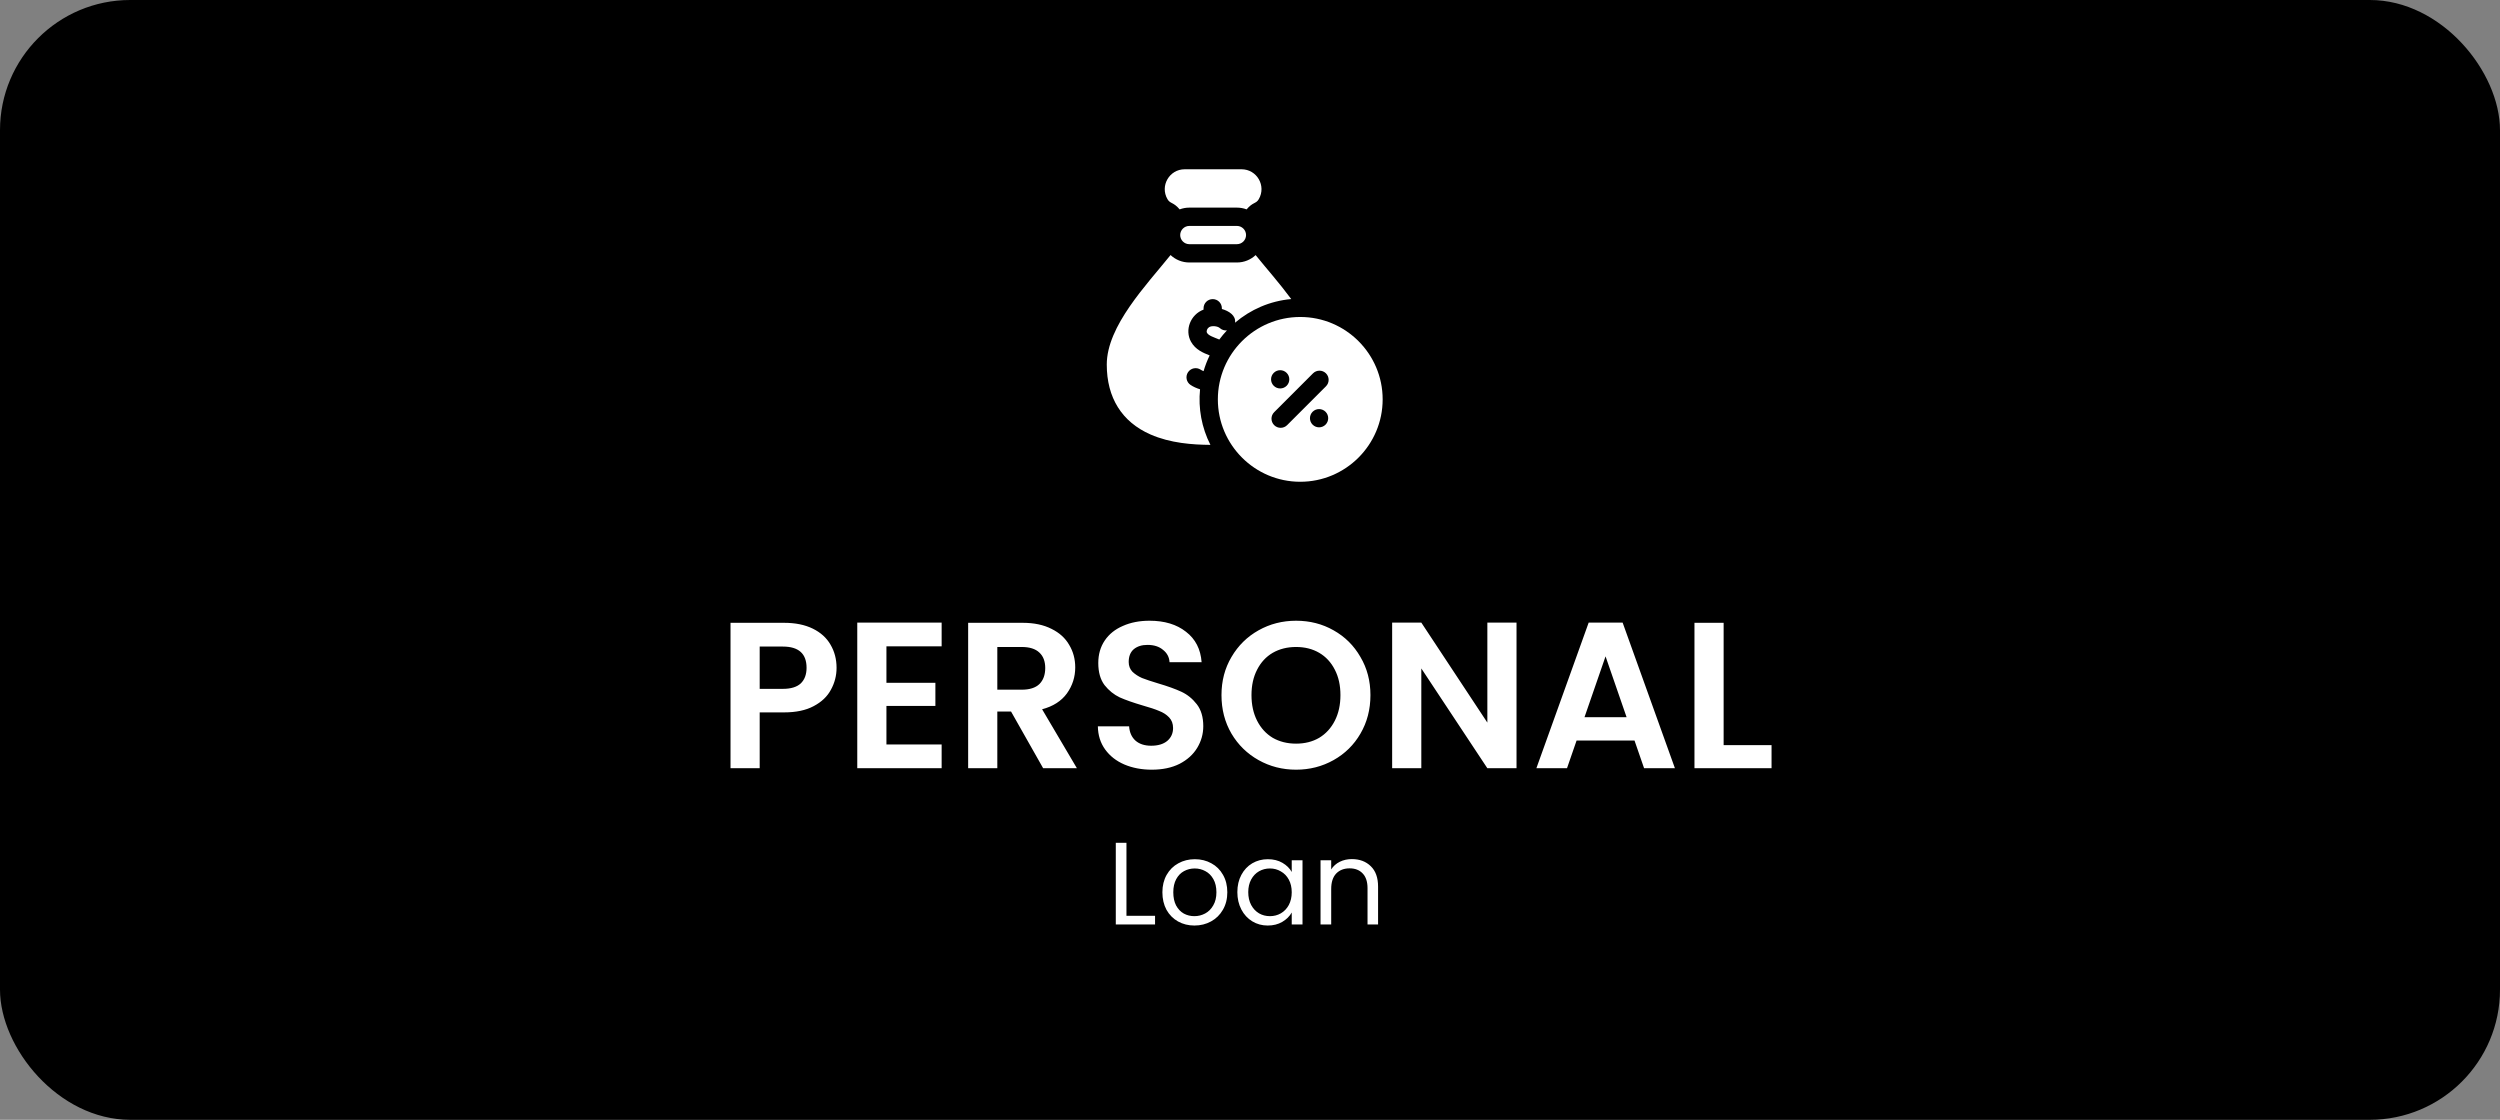
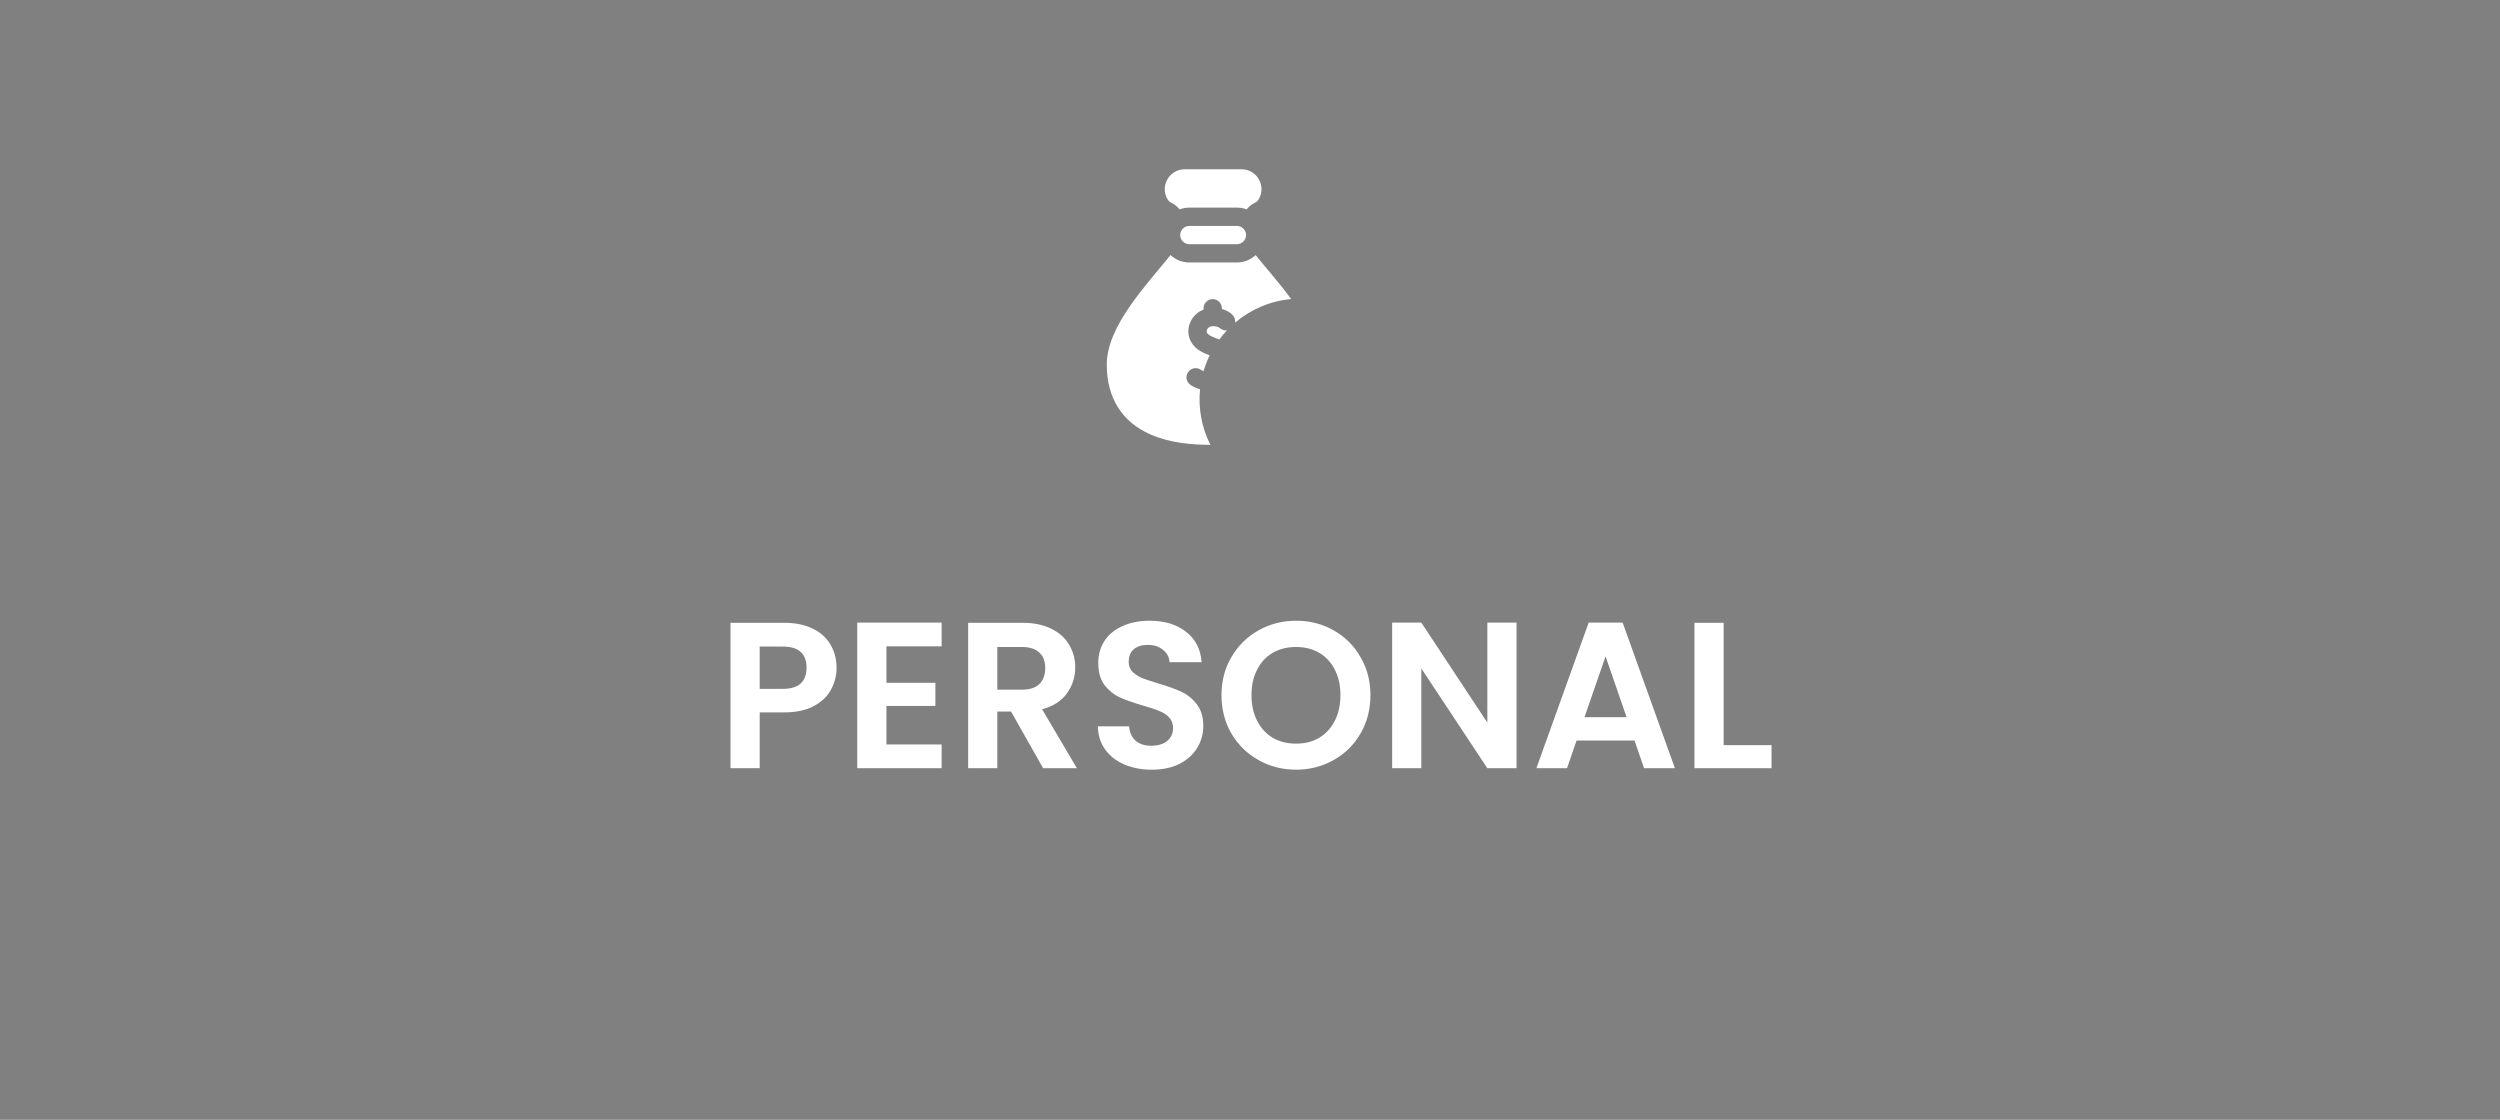
<svg xmlns="http://www.w3.org/2000/svg" width="192" height="86" viewBox="0 0 192 86" fill="none">
  <rect x="0" y="0" width="192" height="86" fill="#808080" stroke="none" />
-   <rect width="192" height="86" rx="10" fill="black" />
  <path d="M64.248 51.288C64.248 51.885 64.104 52.445 63.816 52.968C63.539 53.491 63.096 53.912 62.488 54.232C61.891 54.552 61.133 54.712 60.216 54.712H58.344V59H56.104V47.832H60.216C61.08 47.832 61.816 47.981 62.424 48.28C63.032 48.579 63.485 48.989 63.784 49.512C64.093 50.035 64.248 50.627 64.248 51.288ZM60.12 52.904C60.739 52.904 61.197 52.765 61.496 52.488C61.795 52.2 61.944 51.8 61.944 51.288C61.944 50.2 61.336 49.656 60.12 49.656H58.344V52.904H60.12ZM68.078 49.64V52.44H71.838V54.216H68.078V57.176H72.318V59H65.838V47.816H72.318V49.64H68.078ZM80.114 59L77.65 54.648H76.594V59H74.354V47.832H78.546C79.41 47.832 80.146 47.987 80.754 48.296C81.362 48.595 81.815 49.005 82.114 49.528C82.423 50.04 82.578 50.616 82.578 51.256C82.578 51.992 82.365 52.659 81.938 53.256C81.511 53.843 80.877 54.248 80.034 54.472L82.706 59H80.114ZM76.594 52.968H78.466C79.074 52.968 79.527 52.824 79.826 52.536C80.125 52.237 80.274 51.827 80.274 51.304C80.274 50.792 80.125 50.397 79.826 50.12C79.527 49.832 79.074 49.688 78.466 49.688H76.594V52.968ZM88.46 59.112C87.681 59.112 86.977 58.979 86.348 58.712C85.729 58.445 85.239 58.061 84.876 57.56C84.513 57.059 84.327 56.467 84.316 55.784H86.716C86.748 56.243 86.908 56.605 87.196 56.872C87.495 57.139 87.9 57.272 88.412 57.272C88.935 57.272 89.345 57.149 89.644 56.904C89.943 56.648 90.092 56.317 90.092 55.912C90.092 55.581 89.991 55.309 89.788 55.096C89.585 54.883 89.329 54.717 89.02 54.6C88.721 54.472 88.305 54.333 87.772 54.184C87.047 53.971 86.455 53.763 85.996 53.56C85.548 53.347 85.159 53.032 84.828 52.616C84.508 52.189 84.348 51.624 84.348 50.92C84.348 50.259 84.513 49.683 84.844 49.192C85.175 48.701 85.639 48.328 86.236 48.072C86.833 47.805 87.516 47.672 88.284 47.672C89.436 47.672 90.369 47.955 91.084 48.52C91.809 49.075 92.209 49.853 92.284 50.856H89.82C89.799 50.472 89.633 50.157 89.324 49.912C89.025 49.656 88.625 49.528 88.124 49.528C87.687 49.528 87.335 49.64 87.068 49.864C86.812 50.088 86.684 50.413 86.684 50.84C86.684 51.139 86.78 51.389 86.972 51.592C87.175 51.784 87.42 51.944 87.708 52.072C88.007 52.189 88.423 52.328 88.956 52.488C89.681 52.701 90.273 52.915 90.732 53.128C91.191 53.341 91.585 53.661 91.916 54.088C92.247 54.515 92.412 55.075 92.412 55.768C92.412 56.365 92.257 56.92 91.948 57.432C91.639 57.944 91.185 58.355 90.588 58.664C89.991 58.963 89.281 59.112 88.46 59.112ZM99.538 59.112C98.493 59.112 97.533 58.867 96.658 58.376C95.783 57.885 95.09 57.208 94.578 56.344C94.066 55.469 93.81 54.483 93.81 53.384C93.81 52.296 94.066 51.32 94.578 50.456C95.09 49.581 95.783 48.899 96.658 48.408C97.533 47.917 98.493 47.672 99.538 47.672C100.594 47.672 101.554 47.917 102.418 48.408C103.293 48.899 103.981 49.581 104.482 50.456C104.994 51.32 105.25 52.296 105.25 53.384C105.25 54.483 104.994 55.469 104.482 56.344C103.981 57.208 103.293 57.885 102.418 58.376C101.543 58.867 100.583 59.112 99.538 59.112ZM99.538 57.112C100.21 57.112 100.802 56.963 101.314 56.664C101.826 56.355 102.226 55.917 102.514 55.352C102.802 54.787 102.946 54.131 102.946 53.384C102.946 52.637 102.802 51.987 102.514 51.432C102.226 50.867 101.826 50.435 101.314 50.136C100.802 49.837 100.21 49.688 99.538 49.688C98.866 49.688 98.269 49.837 97.746 50.136C97.234 50.435 96.834 50.867 96.546 51.432C96.258 51.987 96.114 52.637 96.114 53.384C96.114 54.131 96.258 54.787 96.546 55.352C96.834 55.917 97.234 56.355 97.746 56.664C98.269 56.963 98.866 57.112 99.538 57.112ZM116.469 59H114.229L109.157 51.336V59H106.917V47.816H109.157L114.229 55.496V47.816H116.469V59ZM125.53 56.872H121.082L120.346 59H117.994L122.01 47.816H124.618L128.634 59H126.266L125.53 56.872ZM124.922 55.08L123.306 50.408L121.69 55.08H124.922ZM132.375 57.224H136.055V59H130.135V47.832H132.375V57.224Z" fill="white" />
-   <path d="M86.512 70.334H88.708V71H85.693V64.727H86.512V70.334ZM91.729 71.081C91.267 71.081 90.847 70.976 90.469 70.766C90.097 70.556 89.803 70.259 89.587 69.875C89.377 69.485 89.272 69.035 89.272 68.525C89.272 68.021 89.38 67.577 89.596 67.193C89.818 66.803 90.118 66.506 90.496 66.302C90.874 66.092 91.297 65.987 91.765 65.987C92.233 65.987 92.656 66.092 93.034 66.302C93.412 66.506 93.709 66.8 93.925 67.184C94.147 67.568 94.258 68.015 94.258 68.525C94.258 69.035 94.144 69.485 93.916 69.875C93.694 70.259 93.391 70.556 93.007 70.766C92.623 70.976 92.197 71.081 91.729 71.081ZM91.729 70.361C92.023 70.361 92.299 70.292 92.557 70.154C92.815 70.016 93.022 69.809 93.178 69.533C93.34 69.257 93.421 68.921 93.421 68.525C93.421 68.129 93.343 67.793 93.187 67.517C93.031 67.241 92.827 67.037 92.575 66.905C92.323 66.767 92.05 66.698 91.756 66.698C91.456 66.698 91.18 66.767 90.928 66.905C90.682 67.037 90.484 67.241 90.334 67.517C90.184 67.793 90.109 68.129 90.109 68.525C90.109 68.927 90.181 69.266 90.325 69.542C90.475 69.818 90.673 70.025 90.919 70.163C91.165 70.295 91.435 70.361 91.729 70.361ZM95.029 68.516C95.029 68.012 95.131 67.571 95.335 67.193C95.539 66.809 95.818 66.512 96.172 66.302C96.532 66.092 96.931 65.987 97.369 65.987C97.801 65.987 98.176 66.08 98.494 66.266C98.812 66.452 99.049 66.686 99.205 66.968V66.068H100.033V71H99.205V70.082C99.043 70.37 98.8 70.61 98.476 70.802C98.158 70.988 97.786 71.081 97.36 71.081C96.922 71.081 96.526 70.973 96.172 70.757C95.818 70.541 95.539 70.238 95.335 69.848C95.131 69.458 95.029 69.014 95.029 68.516ZM99.205 68.525C99.205 68.153 99.13 67.829 98.98 67.553C98.83 67.277 98.626 67.067 98.368 66.923C98.116 66.773 97.837 66.698 97.531 66.698C97.225 66.698 96.946 66.77 96.694 66.914C96.442 67.058 96.241 67.268 96.091 67.544C95.941 67.82 95.866 68.144 95.866 68.516C95.866 68.894 95.941 69.224 96.091 69.506C96.241 69.782 96.442 69.995 96.694 70.145C96.946 70.289 97.225 70.361 97.531 70.361C97.837 70.361 98.116 70.289 98.368 70.145C98.626 69.995 98.83 69.782 98.98 69.506C99.13 69.224 99.205 68.897 99.205 68.525ZM103.82 65.978C104.42 65.978 104.906 66.161 105.278 66.527C105.65 66.887 105.836 67.409 105.836 68.093V71H105.026V68.21C105.026 67.718 104.903 67.343 104.657 67.085C104.411 66.821 104.075 66.689 103.649 66.689C103.217 66.689 102.872 66.824 102.614 67.094C102.362 67.364 102.236 67.757 102.236 68.273V71H101.417V66.068H102.236V66.77C102.398 66.518 102.617 66.323 102.893 66.185C103.175 66.047 103.484 65.978 103.82 65.978Z" fill="white" />
  <path d="M92.852 25.132C92.703 25.233 92.629 25.437 92.698 25.561C92.82 25.78 93.206 25.895 93.642 26.076C93.824 25.831 94.02 25.597 94.229 25.375C94.035 25.395 93.834 25.336 93.679 25.193C93.519 25.046 93.064 24.989 92.852 25.132ZM94.996 17.351H91.34C90.947 17.351 90.639 17.674 90.639 18.052C90.639 18.438 90.954 18.753 91.34 18.753H94.996C95.383 18.753 95.697 18.438 95.697 18.052C95.697 17.672 95.388 17.351 94.996 17.351Z" fill="white" />
  <path d="M92.164 29.898C91.894 29.816 91.645 29.701 91.44 29.567C91.115 29.354 91.024 28.918 91.236 28.593C91.449 28.268 91.885 28.177 92.21 28.39C92.277 28.434 92.353 28.473 92.434 28.505C92.556 28.089 92.712 27.684 92.902 27.295C92.417 27.103 91.812 26.864 91.468 26.242C90.974 25.351 91.418 24.16 92.433 23.778V23.675C92.433 23.286 92.748 22.972 93.137 22.972C93.525 22.972 93.84 23.286 93.84 23.675V23.731C94.377 23.882 94.935 24.234 94.851 24.784C96.036 23.774 97.528 23.114 99.167 22.968C98.243 21.719 97.255 20.613 96.433 19.591C96.057 19.943 95.551 20.159 94.996 20.159H91.34C90.783 20.159 90.276 19.942 89.899 19.587C88.059 21.877 85 25.034 85 27.999C85 30.545 86.159 32.401 88.353 33.365C89.891 34.041 91.599 34.156 92.96 34.166C92.287 32.841 92.017 31.365 92.164 29.898ZM90.597 16.081C90.834 15.991 91.086 15.945 91.34 15.945H94.996C95.258 15.945 95.508 15.993 95.739 16.081C96.221 15.505 96.462 15.666 96.676 15.294C97.265 14.275 96.53 13 95.351 13H90.984C89.808 13 89.07 14.274 89.66 15.294C89.872 15.663 90.116 15.506 90.597 16.081Z" fill="white" />
-   <path d="M99.859 24.344C96.37 24.344 93.531 27.183 93.531 30.672C93.531 34.161 96.37 37 99.859 37C103.349 37 106.188 34.161 106.188 30.672C106.188 27.183 103.349 24.344 99.859 24.344ZM97.823 28.637C98.097 28.363 98.54 28.363 98.814 28.637C99.088 28.911 99.088 29.354 98.814 29.628C98.54 29.902 98.097 29.902 97.823 29.628C97.549 29.354 97.549 28.911 97.823 28.637ZM101.801 32.614C101.527 32.888 101.083 32.888 100.81 32.614C100.536 32.341 100.536 31.897 100.81 31.623C101.083 31.35 101.527 31.35 101.801 31.623C102.074 31.897 102.074 32.341 101.801 32.614ZM101.834 29.668L98.851 32.651C98.576 32.925 98.131 32.925 97.856 32.651C97.582 32.376 97.582 31.931 97.856 31.657L100.839 28.673C101.114 28.399 101.559 28.399 101.834 28.673C102.108 28.948 102.108 29.393 101.834 29.668Z" fill="white" />
</svg>